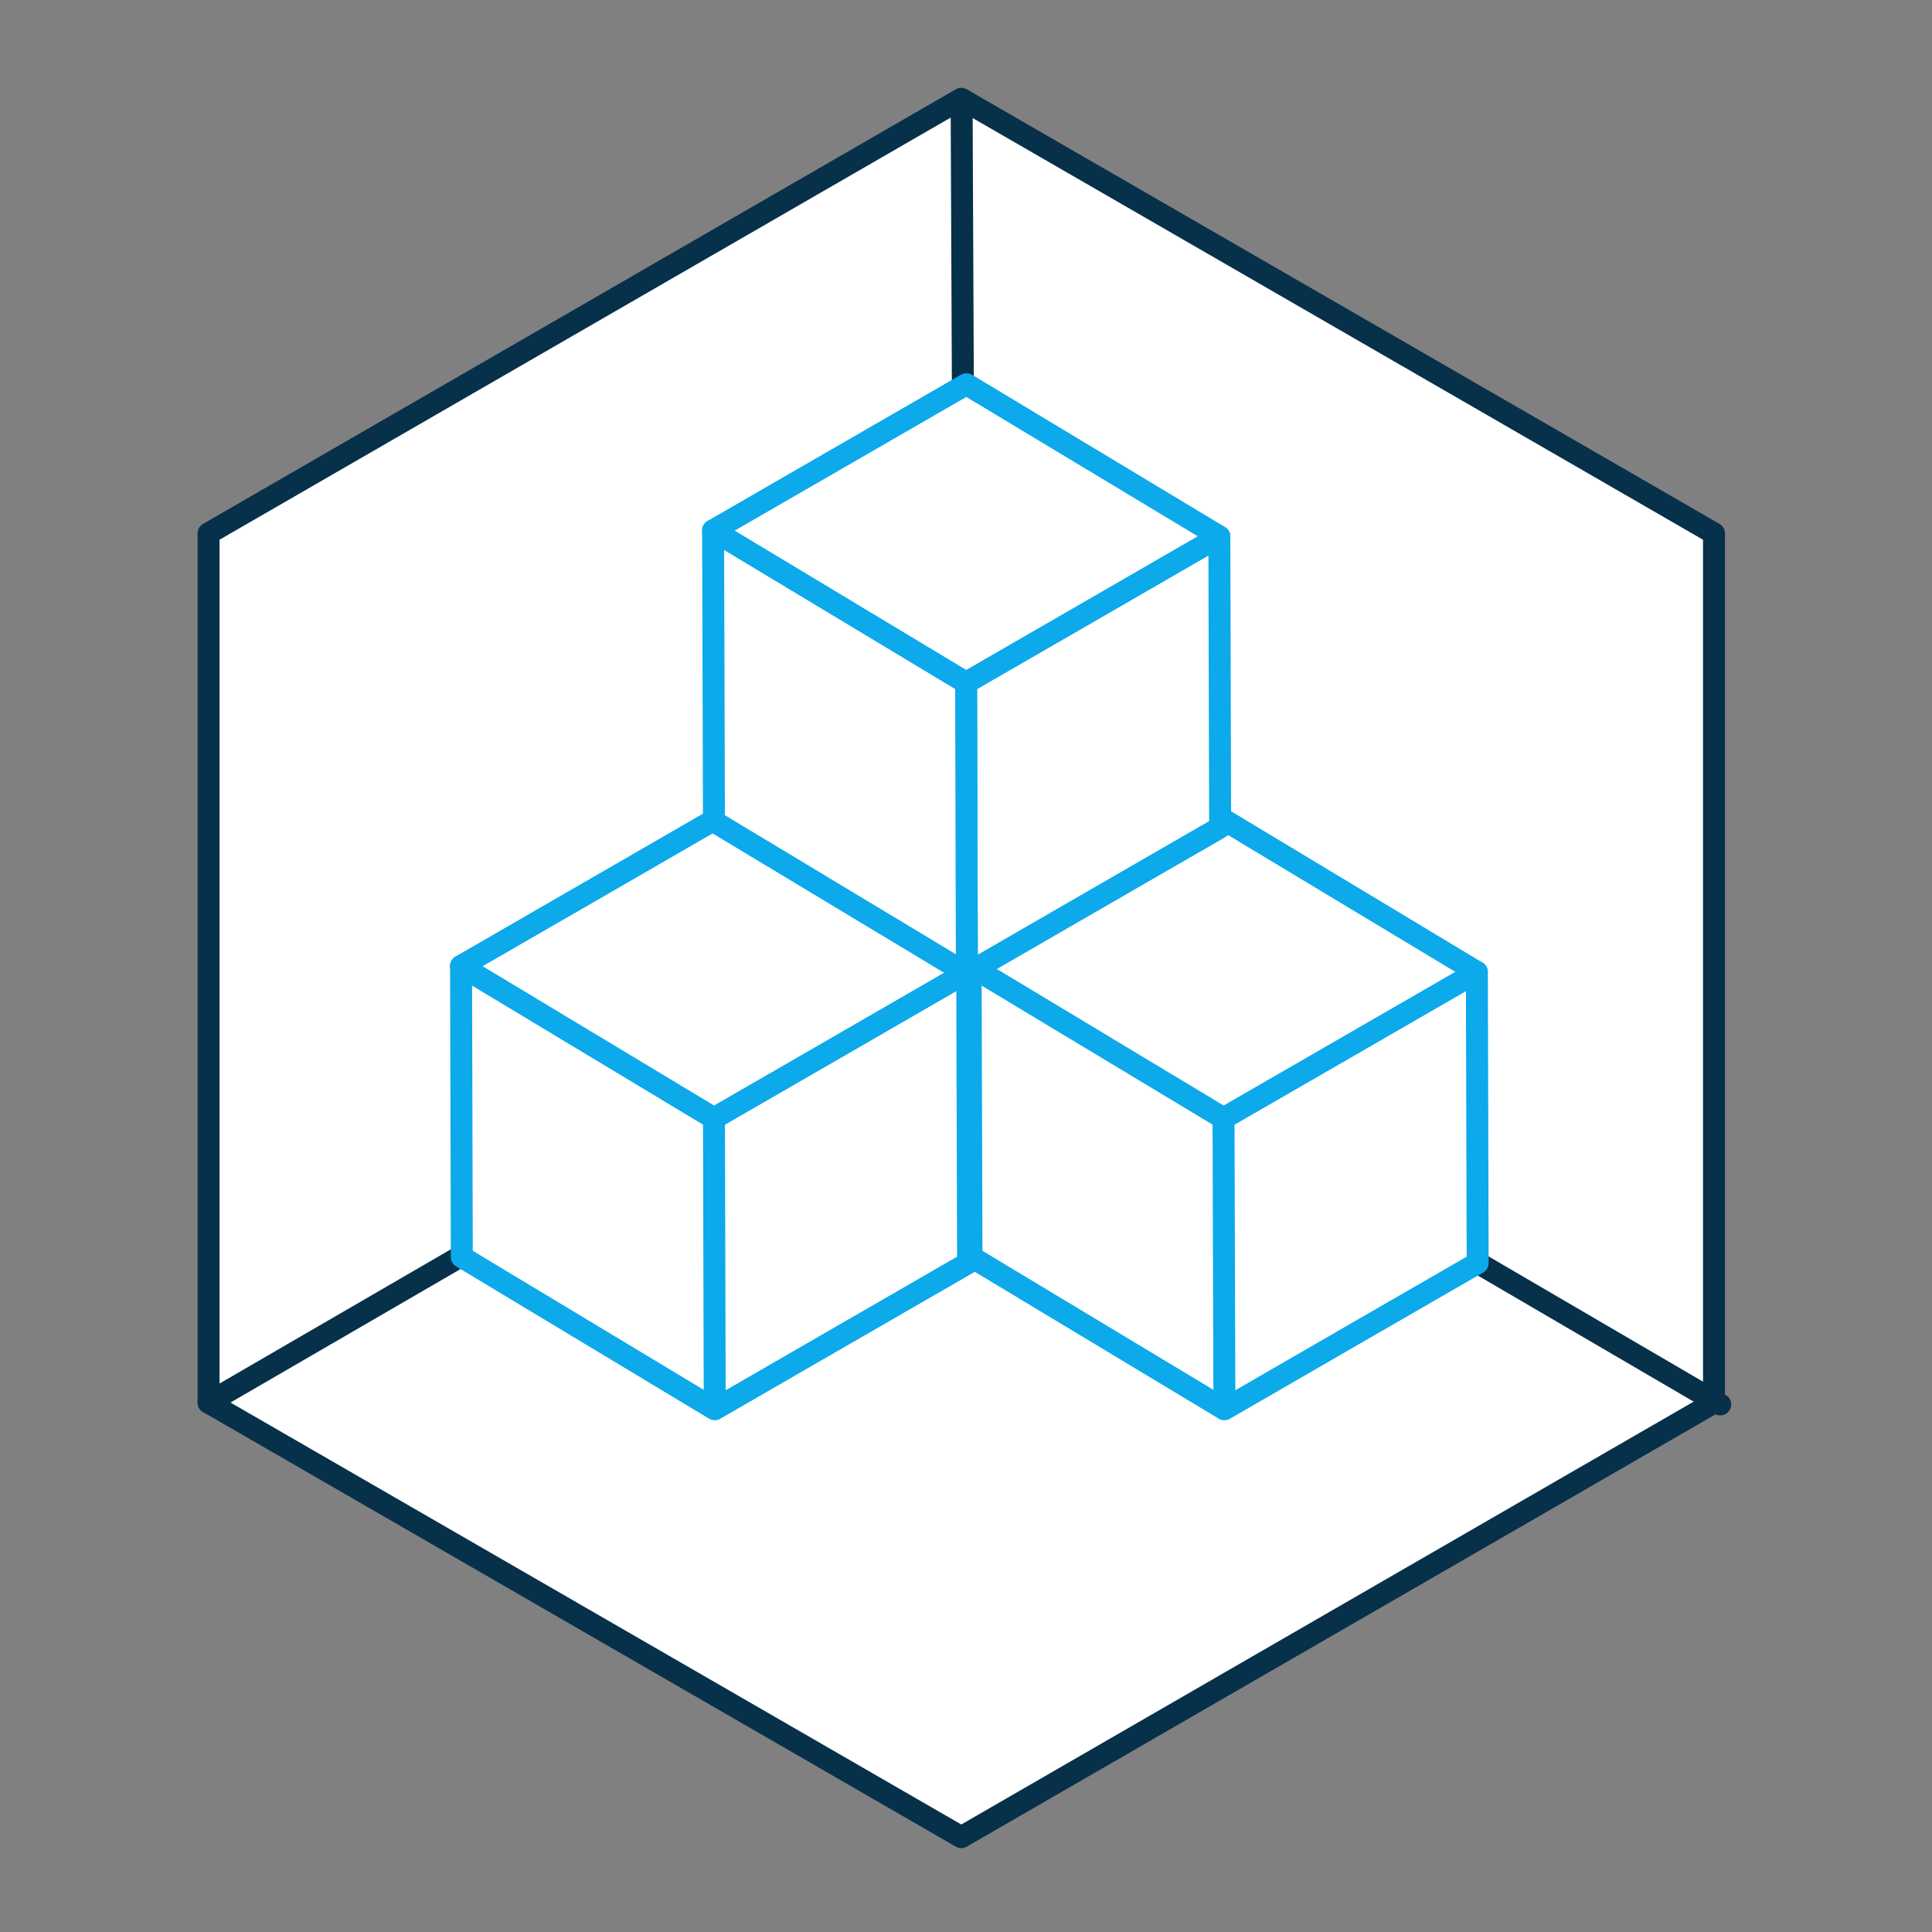
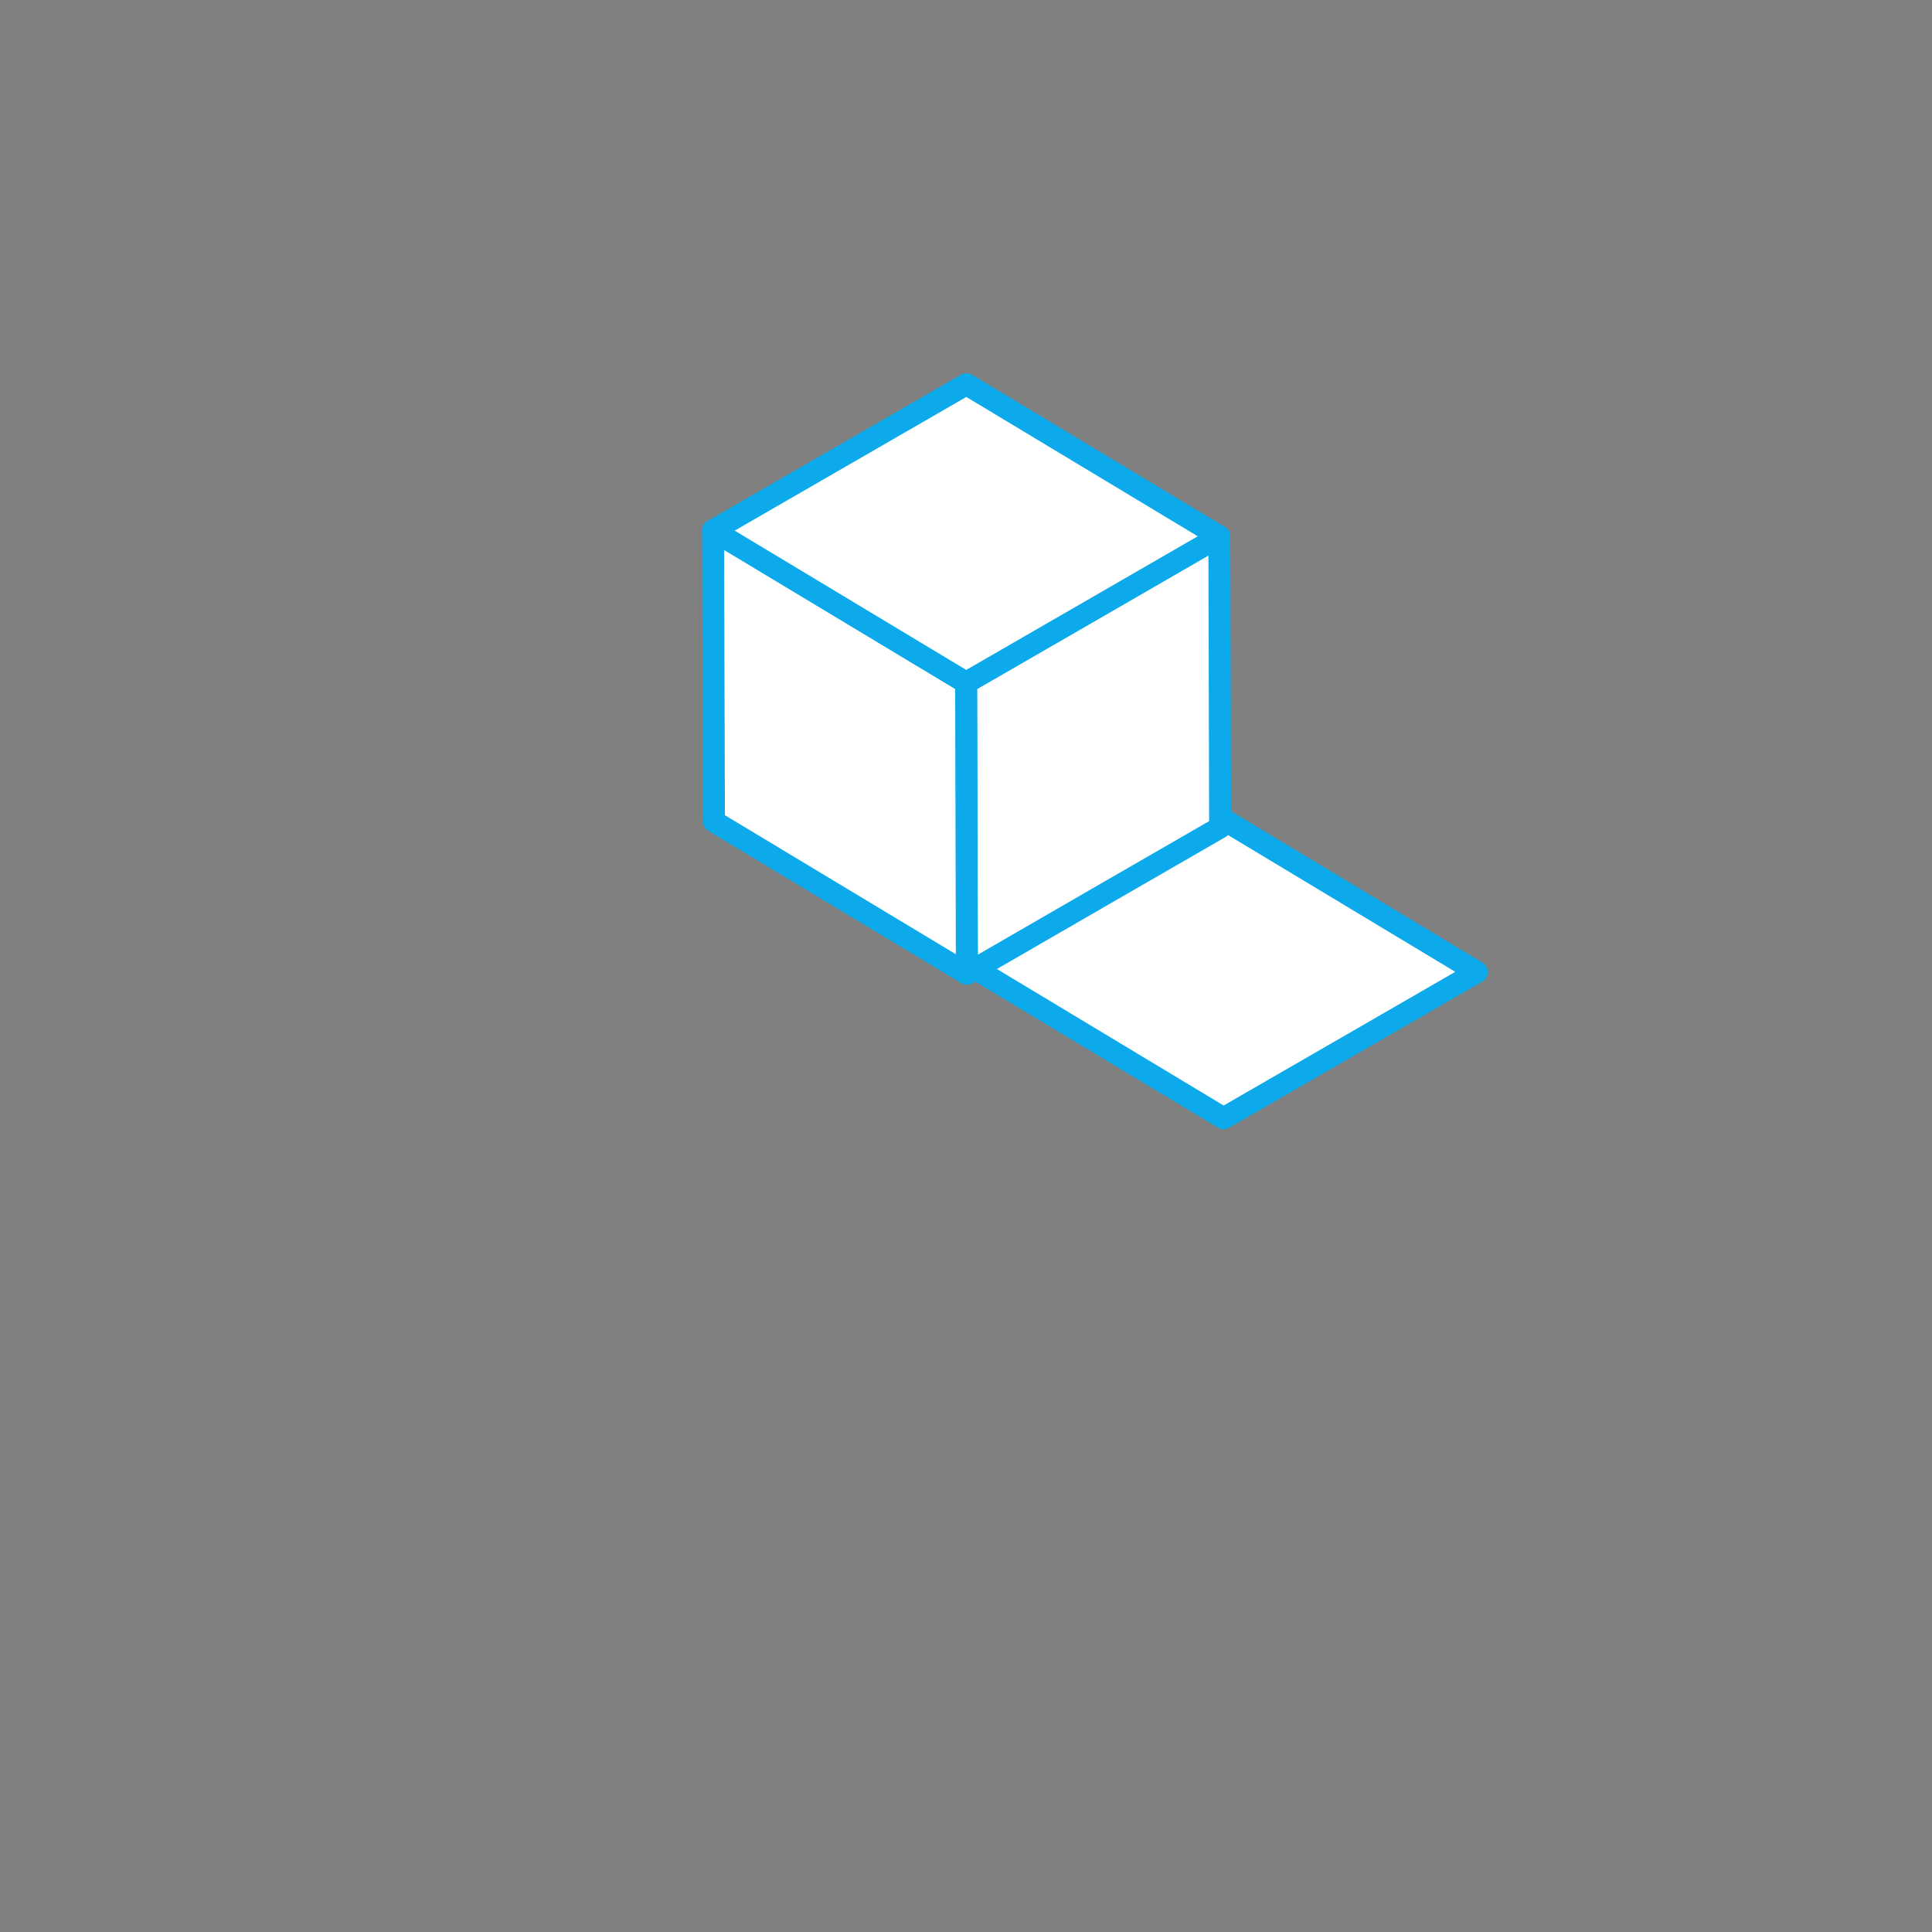
<svg xmlns="http://www.w3.org/2000/svg" width="176" height="176" fill="none">
  <rect width="100%" height="100%" fill="#808080" stroke="none" />
-   <path fill="#fff" stroke="#07304A" stroke-linecap="round" stroke-linejoin="round" stroke-miterlimit="10" stroke-width="2" d="M19 48.59v79.18l68.57 39.59 68.57-39.59V48.59L87.57 9 19 48.59Z" />
-   <path stroke="#07304A" stroke-linecap="round" stroke-linejoin="round" stroke-miterlimit="10" stroke-width="2" d="m87.6 9.291.35 78.89m.24-.56L19 127.771m137.709.17-69.02-40.32" />
-   <path fill="#fff" stroke="#0CA9EB" stroke-linejoin="round" stroke-miterlimit="10" stroke-width="2" d="m88.11 88.549.08 26.51-11.39 6.57-11.69 6.75-.07-26.51 11.49-6.63 11.58-6.69Zm-23 39.831-23.04-13.87L42 88l23.04 13.87.07 26.51Z" />
-   <path fill="#fff" stroke="#0CA9EB" stroke-linejoin="round" stroke-miterlimit="10" stroke-width="2" d="m65.07 74.68-11.58 6.69L42 88l23.04 13.87 11.49-6.63 11.58-6.69-23.04-13.87Zm69.47 13.869.07 26.51-11.39 6.57-11.68 6.75-.08-26.51 11.49-6.63 11.59-6.69Zm-23 39.831L88.5 114.51 88.42 88l23.04 13.87.08 26.51Z" />
  <path fill="#fff" stroke="#0CA9EB" stroke-linejoin="round" stroke-miterlimit="10" stroke-width="2" d="m111.5 74.68-11.59 6.69L88.42 88l23.04 13.87 11.49-6.63 11.59-6.69-23.04-13.87Z" />
  <path fill="#fff" stroke="#0CA9EB" stroke-linejoin="round" stroke-miterlimit="10" stroke-width="2" d="m111.08 48.87.07 26.51-11.39 6.57-11.68 6.75-.07-26.51 11.49-6.63 11.58-6.69Z" />
  <path fill="#fff" stroke="#0CA9EB" stroke-linejoin="round" stroke-miterlimit="10" stroke-width="2" d="M88.08 88.7 65.04 74.83l-.08-26.51 23.05 13.87.07 26.51Z" />
  <path fill="#fff" stroke="#0CA9EB" stroke-linejoin="round" stroke-miterlimit="10" stroke-width="2" d="m88.04 35-11.59 6.69-11.49 6.63 23.05 13.87 11.49-6.63 11.58-6.69L88.04 35Z" />
</svg>